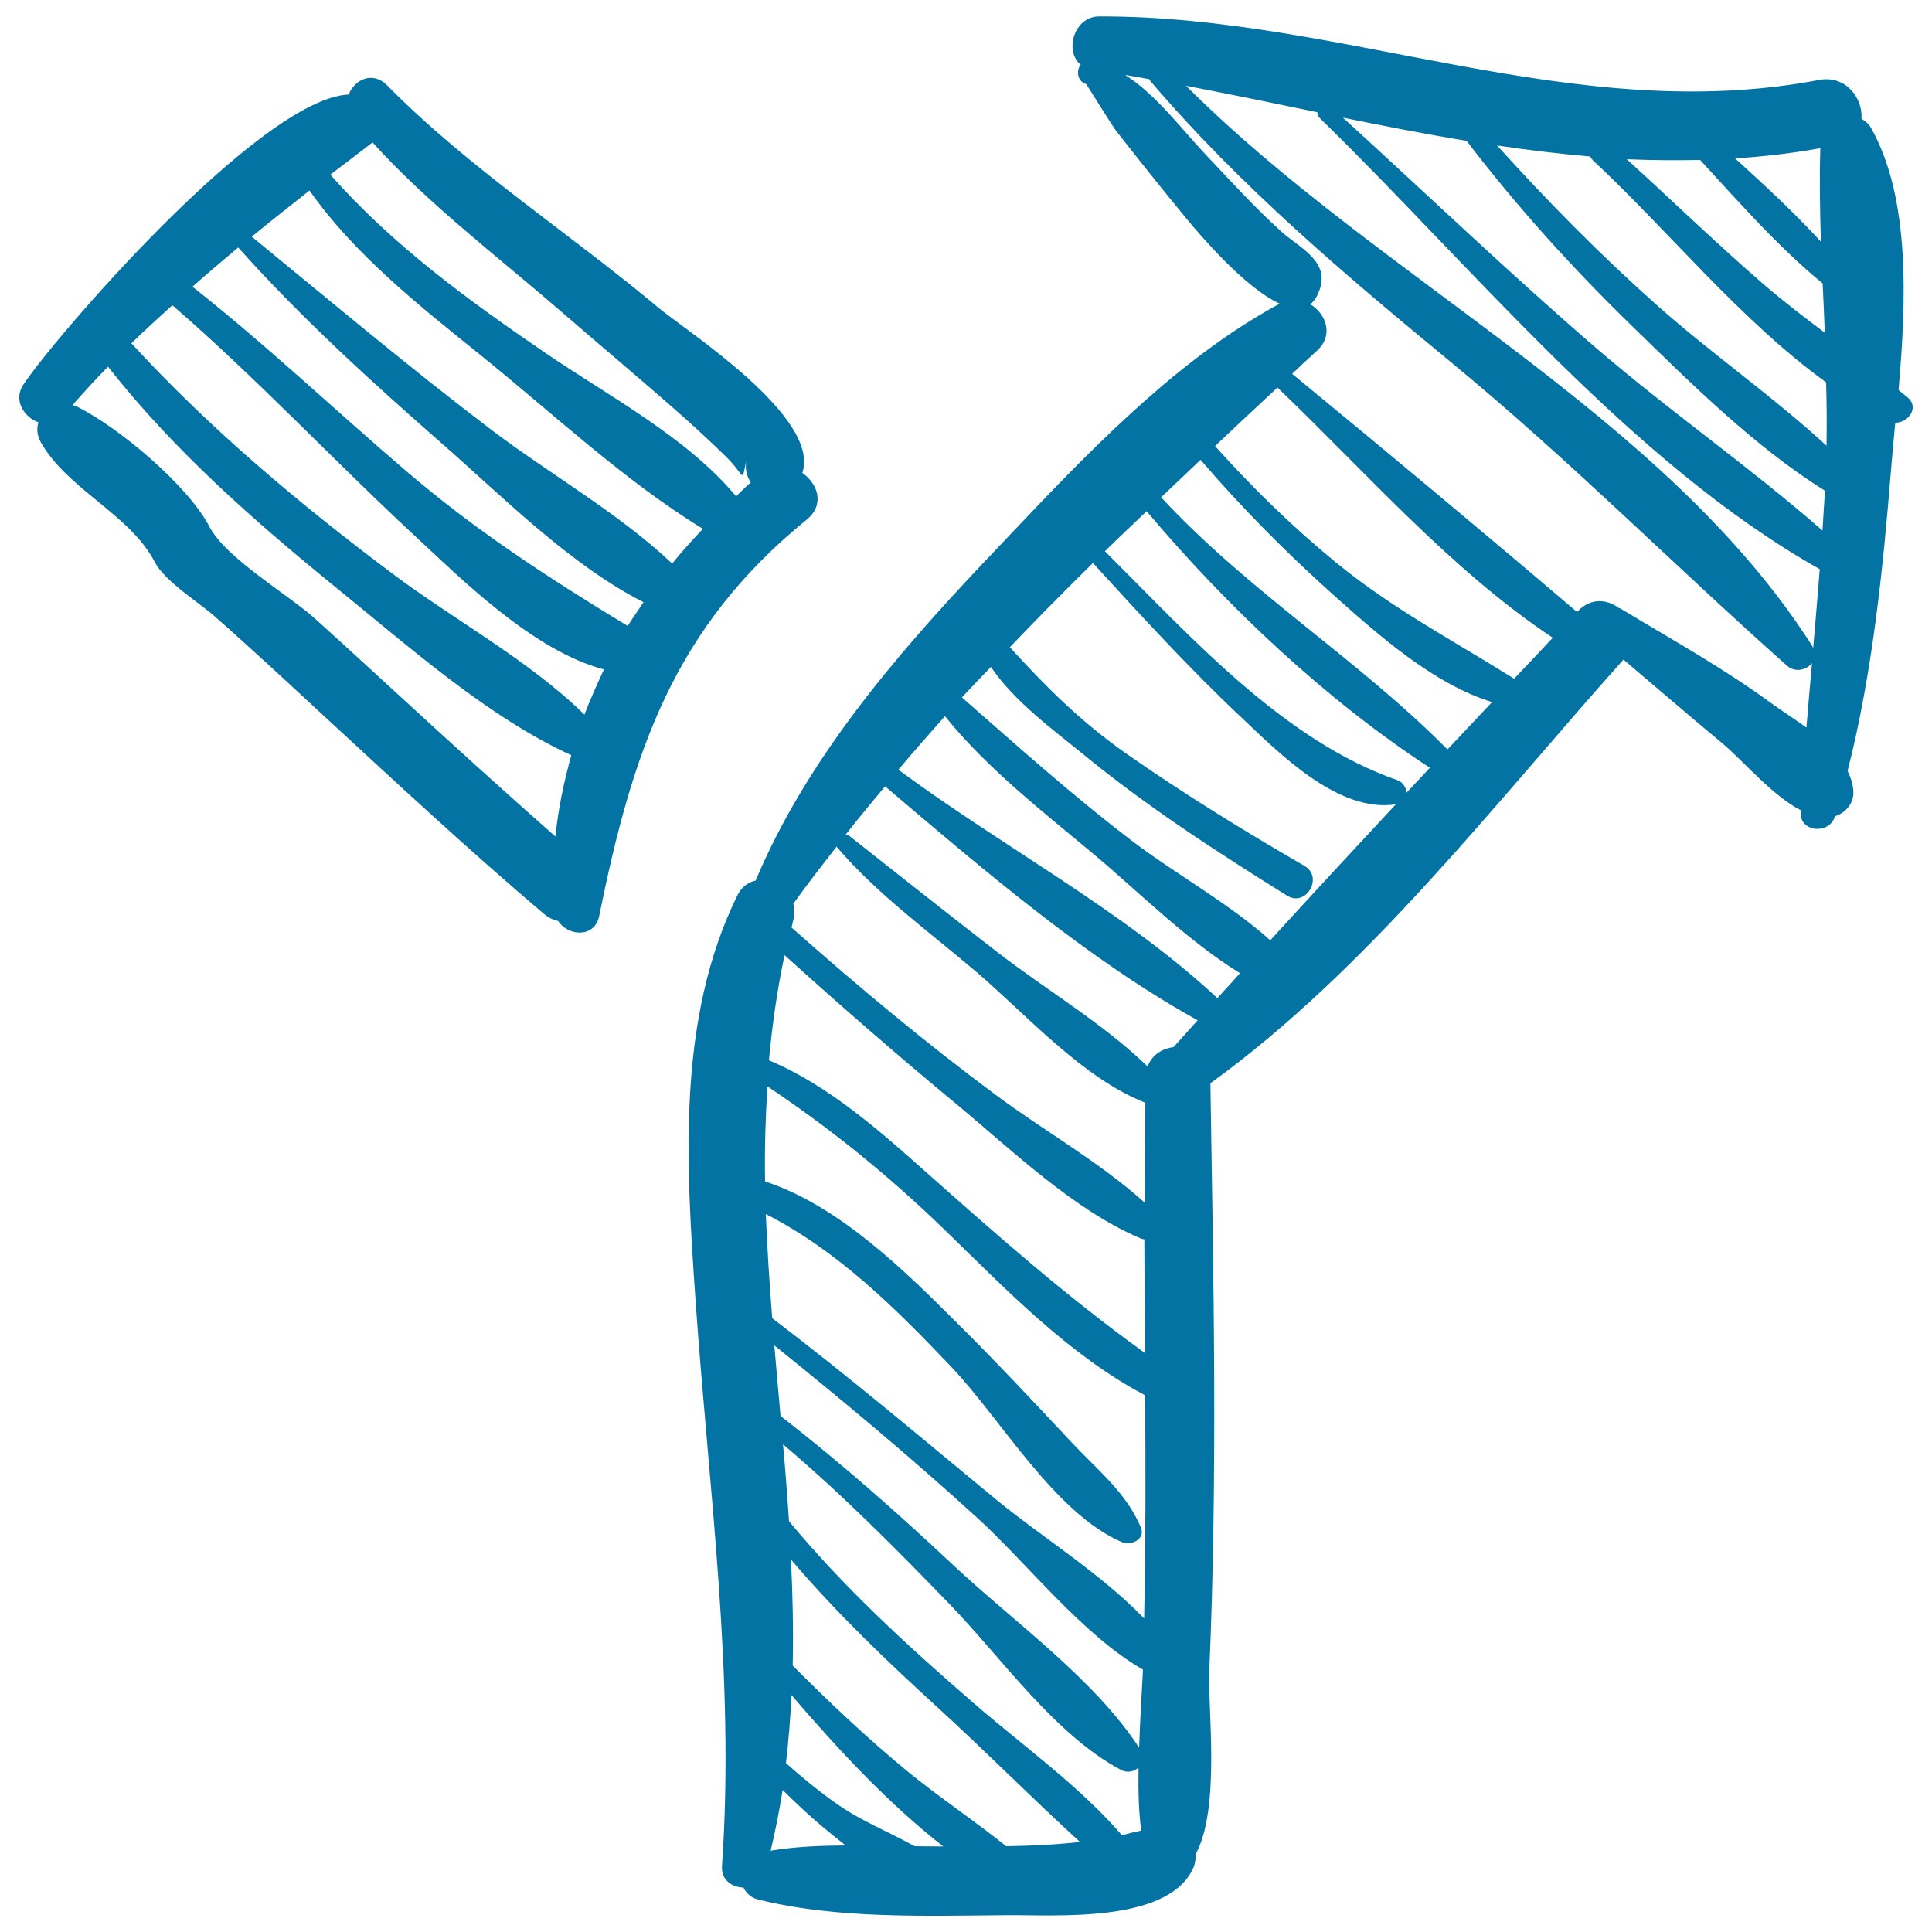
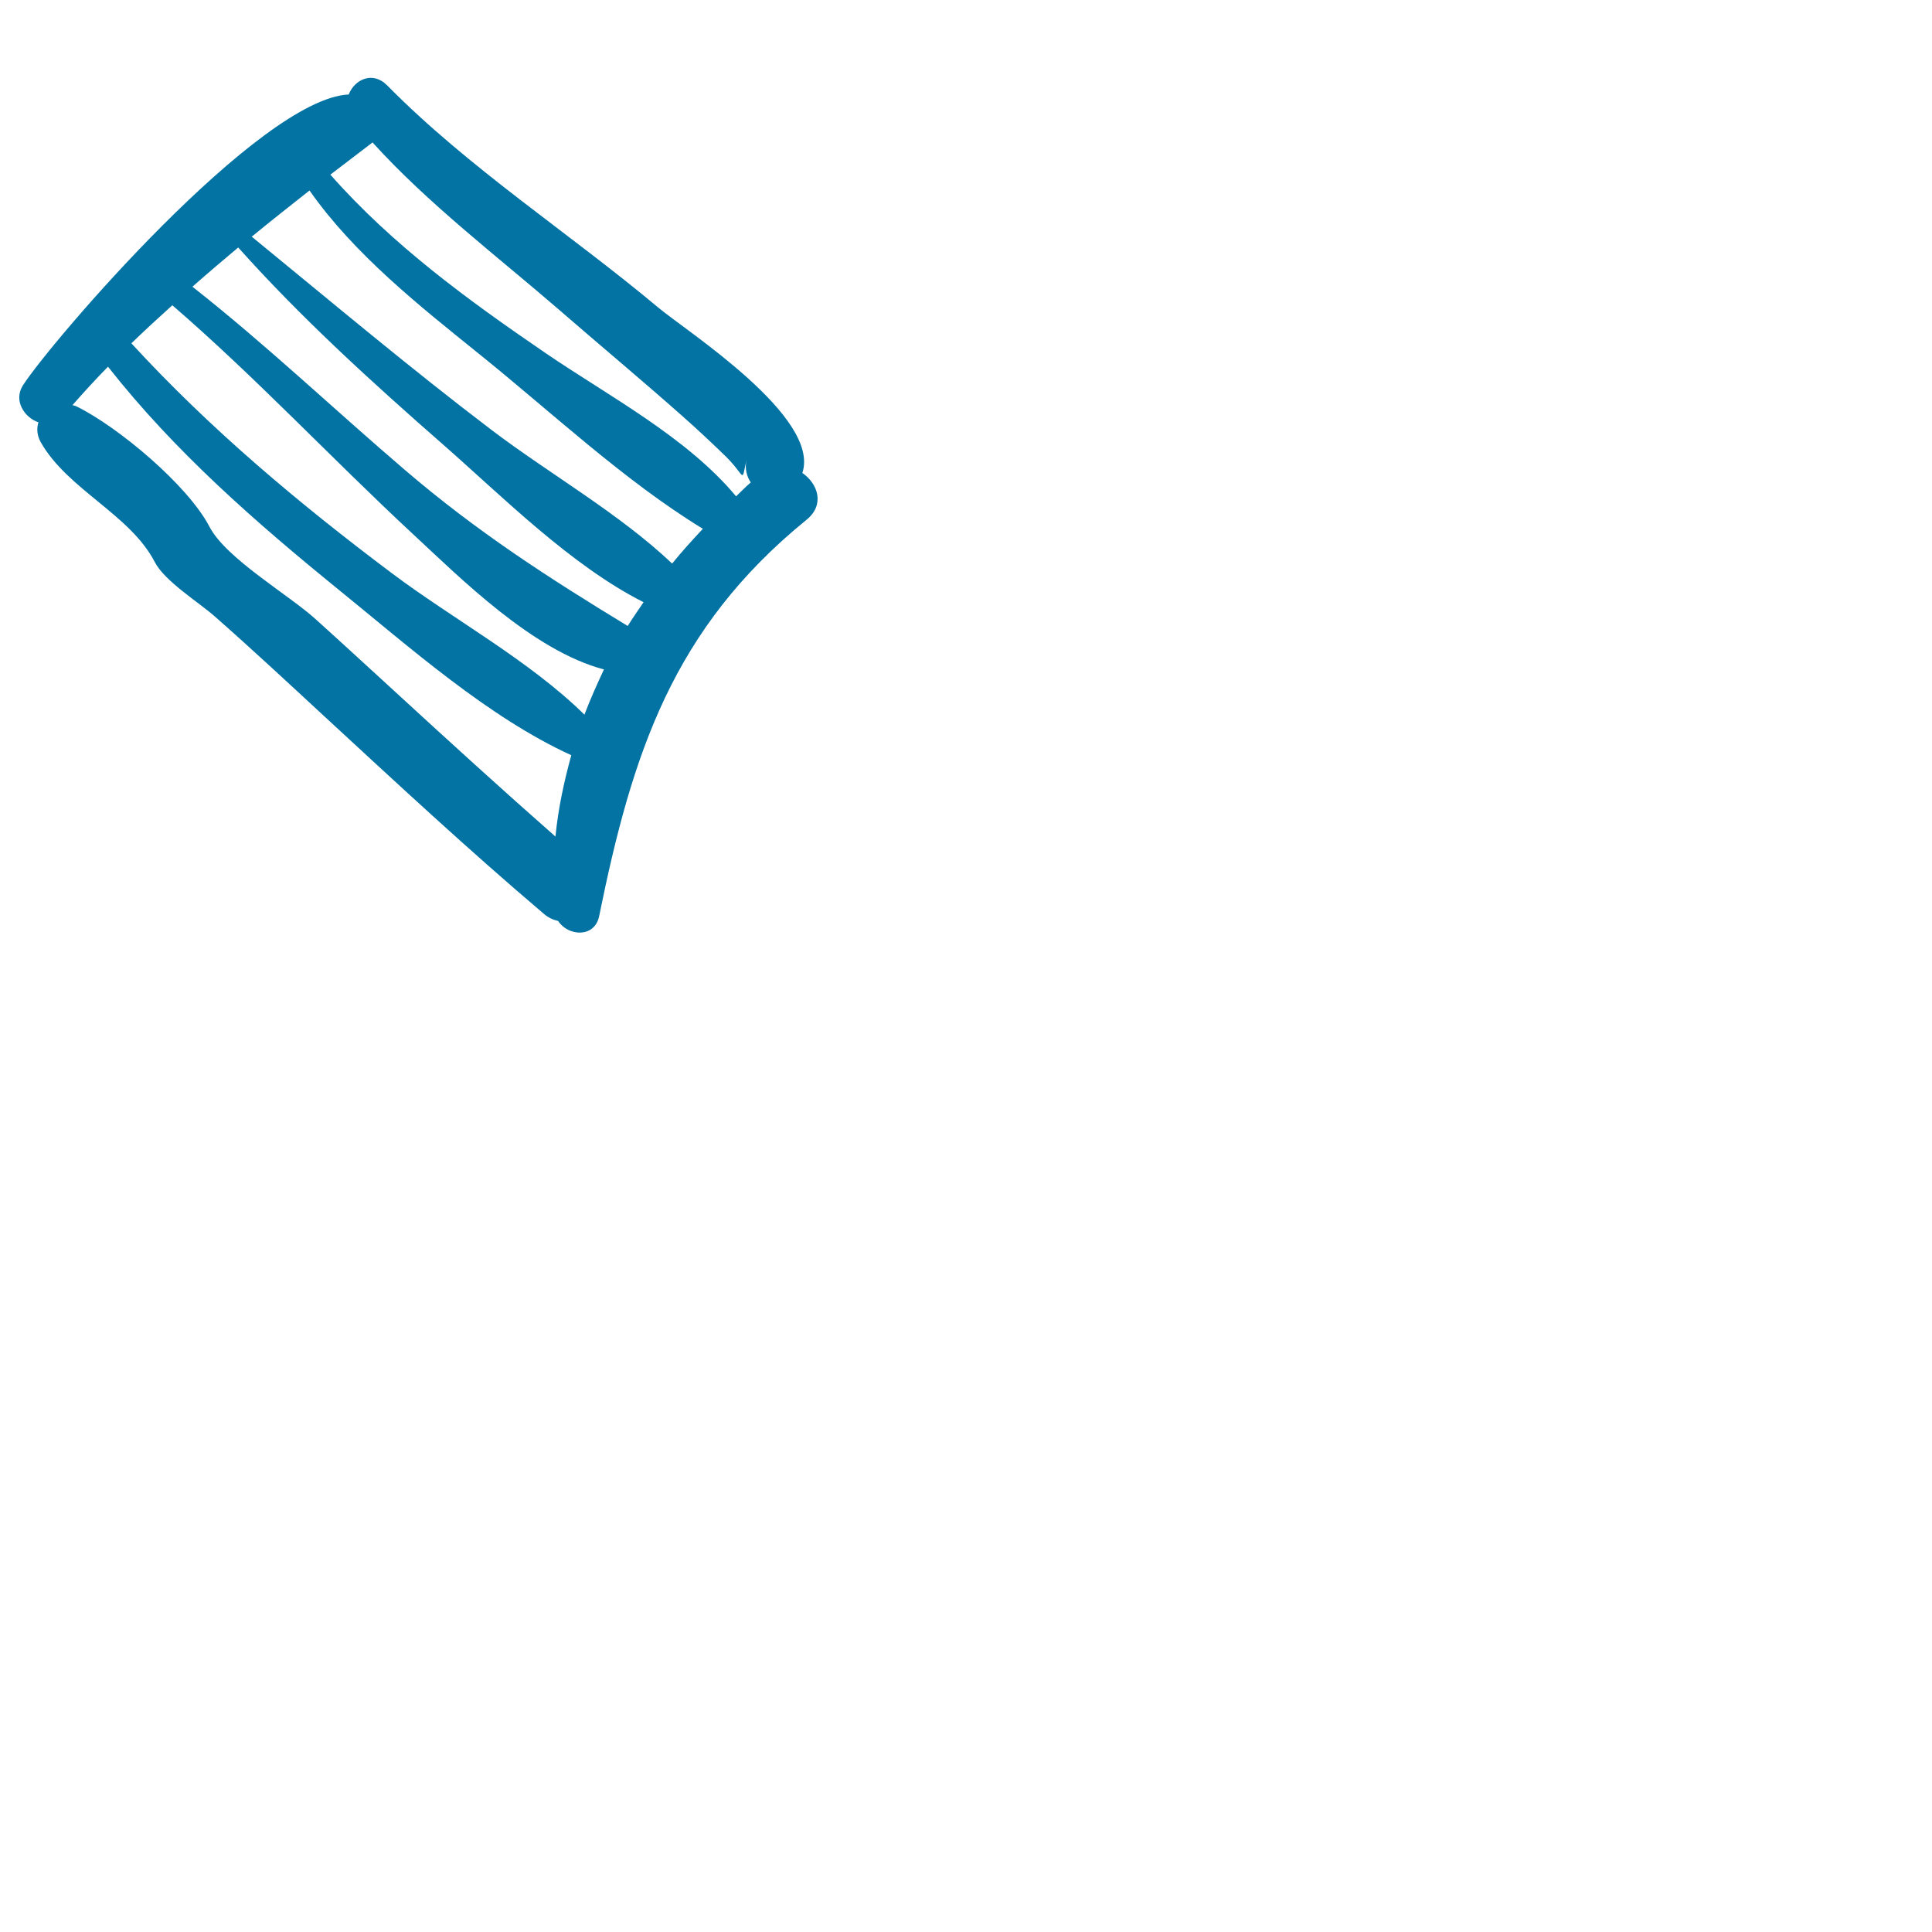
<svg xmlns="http://www.w3.org/2000/svg" viewBox="0 0 1000 1000" style="fill:#0273a2">
  <title>Turning Right Arrow Sketch SVG icon</title>
  <g>
    <g>
      <path d="M415.3,244.8c9.6-29-60.2-73.5-74.7-85.7c-46.1-38.6-97.9-72-140.2-114.9c-7.6-7.7-17-2.9-19.9,4.7c-46.3,2.2-154,127.9-168.6,150.5c-5.1,7.9,0.7,16.7,8,19.2c-1,3.1-0.8,6.7,1.2,10.3c13.9,24.5,46.3,37.4,59,62c5.1,9.9,22.7,20.8,31,28.1c19.2,16.9,37.9,34.3,56.7,51.7c37.5,34.6,74.8,69.3,113.7,102.3c2.3,2,4.8,3.1,7.4,3.7c5.1,7.9,18.8,8.9,21.2-2.4C327.2,390,348.2,325.3,417.5,269C427.1,261.2,423.3,250.3,415.3,244.8z M287.5,433c-27.4-24.1-54.4-48.7-81.3-73.4c-14.2-13-28.4-26.1-42.7-39c-14.2-12.9-46.4-31.4-55.1-48c-11.2-21.5-47.2-51.6-68.7-62.2c-0.7-0.4-1.5-0.5-2.2-0.7c5.9-6.7,12-13.4,18.4-19.9c34.5,43.9,76.4,80.5,119.6,115.6c36.4,29.5,77.1,65.8,120.2,85.5C291.9,404.7,288.9,418.6,287.5,433z M302.5,369.9c-28.7-28.2-68-49.4-99.8-73.3c-48.2-36.2-93.9-74.5-134.7-118.9c6.9-6.7,14-13.2,21.2-19.7c43.3,37.4,82.5,79.4,124.4,118.3c24.9,23.1,62.2,60.5,99,70.2C309,354.2,305.5,362,302.5,369.9z M324.9,324c-40.8-24.8-78.2-48.9-115.5-80.9c-36.7-31.4-71.8-64.8-109.8-94.7c7.8-6.9,15.8-13.7,23.7-20.3c32.8,36.7,69.6,70.1,106.5,102.4c30.1,26.4,65.7,62.2,103.3,81.2C330.3,315.9,327.5,319.8,324.9,324z M254.5,222.6c-42.4-32.2-83-66.4-124.2-100.1c10-8.2,20-16.1,29.9-23.9c23.3,33.2,56.9,59.7,87.9,84.7c37.2,29.9,74.9,65.5,115.7,90.4c-5.5,5.9-10.9,11.8-15.9,18C320.6,265.8,284,245,254.5,222.6z M381,256.9c-25.6-30.7-66-51.9-98.4-74c-40.4-27.6-79.4-56-111.6-92.5c7.3-5.6,14.6-11.2,21.6-16.5c0.1-0.1,0.1-0.1,0.2-0.2c28.6,31.6,64.5,58.9,96.3,86.4c21.2,18.4,42.8,36.4,63.8,55c7.7,6.8,15.3,13.9,22.7,21.1c10.5,10.3,8,14.6,10.8,1.7c-1,4.7,0.1,8.7,2.2,11.8C385.9,252,383.5,254.5,381,256.9z" />
-       <path d="M987.4,205.7c-1.5-1.3-3.2-2.5-4.7-3.8c4-46.2,6.1-99.3-14.1-135.4c-1.3-2.4-3.1-3.9-5.1-5c0.8-10.6-8.1-22.8-22-20.1C814,65.6,695.3,8.1,568.8,8.5c-13,0.1-18,18.2-9.4,25c-2.5,2.9-1.8,8.6,2.7,10c0.4,0.1,13.1,21,15.8,24.5c12.2,15.5,24.4,30.9,37,46.1c5.1,6.1,29,34.7,47.5,43.1c-8.2,4.3-16.2,9.3-24.1,14.5c-0.5,0.3-1,0.6-1.4,1c-47.5,32-89.6,78.4-127.7,118.4C463,340,417.4,393.3,391.1,455.8c-3.7,0.8-7.1,3.1-9.3,7.4C350,527.6,355.2,603.2,360,672.9c6.8,98.1,20.5,194.4,13.7,293c-0.5,7.2,5.3,11,11.1,11.1c1.4,2.8,3.8,5.2,7.3,6.1c40.9,10.3,87.6,8.5,129.5,8.2c25.1-0.2,81.2,4.1,95.4-23.1c1.5-2.8,2-5.7,1.8-8.4c13-23.2,6.3-75.5,7.1-94.5c4.4-101.2,2.2-203.4,0.6-304.6c81.8-59.2,147-144.7,213.8-219.3c17,14.4,33.8,28.9,51,43.2c11.1,9.2,25.7,27,40.8,34.8c0,0.3-0.1,0.6-0.1,0.9c-0.6,10.5,14.8,11.8,17.7,2.4c0-0.1,0-0.1,0-0.2c5.4-1.6,9.7-6.5,9.6-12.4c-0.1-3.9-1.3-7.6-3-11c12.9-50.8,18.3-104.1,22.5-156c0.6-7.6,1.4-15.8,2.2-24.3C987.7,218.9,993.6,210.9,987.4,205.7z M942.2,76.7c-0.5,16.1-0.2,32.2,0.3,48.4c-13.8-15.1-29.1-29.2-44.4-43.1C912.8,81,927.5,79.4,942.2,76.7z M880,82.8c20.3,22.1,40.6,45.2,63.4,63.9c0.4,8.5,0.8,17,1.1,25.5c-10.8-8.1-21.5-16.3-31.7-25.1c-24.2-20.9-47.1-43.2-70.8-64.7C854.6,83,867.3,83,880,82.8z M410.6,467.8c7.3-10.2,14.9-19.9,22.5-29.7c0.1,0.2,0,0.3,0.2,0.5c20.6,24.1,47.9,43.9,72,64.4c26,22.2,54.8,54.8,87.1,67.6c0.2,0.1,0.3,0,0.4,0.1c-0.2,17.3-0.3,34.5-0.3,51.8c-23.2-20.9-52.1-37.2-77-55.7c-36.6-27.2-71.6-56.4-105.8-86.7c0.4-1.6,0.7-3.1,1.1-4.7C411.5,472.7,411.2,470.1,410.6,467.8z M406.1,494.4c29,26.2,58.4,51.8,88.5,76.7c28.8,23.9,61.2,55.3,95.8,69.9c0.6,0.3,1.3,0.3,1.9,0.5c0.1,19.6,0.2,39.2,0.3,58.8c-39.9-28.7-75.9-60.4-112.8-93.2c-23.9-21.3-51.1-45.5-81.8-58.3C399.7,530.6,402.2,512.5,406.1,494.4z M398.9,957.9c2.5-10.4,4.5-20.9,6.2-31.4c6.4,6.3,12.9,12.5,19.8,18.3c4,3.4,8.3,6.9,12.8,10.4C424.6,955.3,411.6,955.8,398.9,957.9z M473.4,955.6c-13.2-7.4-27.4-12.9-40.1-21.8c-9.3-6.5-18-13.7-26.5-21.2c1.4-11.7,2.3-23.5,2.9-35.2c23.4,27.3,49.7,55.8,78.5,78.3C483.3,955.7,478.4,955.7,473.4,955.6z M520.8,955.6c-16.7-13.4-34.9-25.5-51.4-39c-20.7-17.1-40.2-35.5-59.1-54.5c0.4-18.3,0-36.6-0.9-54.9c23.2,27.3,49,52,75.5,76.2c25,22.8,49.1,47.2,74.1,70C546.5,954.8,533.6,955.4,520.8,955.6z M580.7,949.9c-22.3-25.8-51.6-46.5-77-68.6c-33.8-29.3-66.7-59.4-95.3-93.9c-0.9-13.3-1.9-26.5-3.1-39.8c30.5,25.8,58.6,54.1,86.4,82.9c26.7,27.6,54.4,67.6,88.7,85.7c3.1,1.6,6.6,0.8,8.9-1.3c-0.2,11.9,0.1,23.3,1.4,32.6C587.3,948.2,584,949,580.7,949.9z M589.6,904.6C566.4,869,524.2,839,493.3,810c-28.7-26.9-58.2-53-89.3-77.1c-1.1-12.2-2.2-24.4-3.2-36.5c35.8,28.8,71.1,58.3,105,89.2c25.9,23.6,54.2,60.4,85.8,78.6C591,876,590.1,890.3,589.6,904.6z M592.2,837.7c-22.4-23.3-54.3-43.1-76.8-61.7c-38.3-31.6-76.2-63.7-115.7-93.7c-1.4-18-2.6-36-3.3-53.9c37.3,19.1,66.8,48.4,95.9,79c25.8,27.1,53.7,75.9,88.4,90.8c4.6,2,12.4-1.4,9.8-7.6c-7.4-17.9-22.6-29.9-35.7-43.9c-19.2-20.5-38.4-41-58.3-60.8c-27.4-27.4-61.8-61.7-100.5-74.4c-0.3-16.4,0.2-32.8,1.2-49.2c32.8,21.9,62.6,46,91.9,74.4c31.7,30.8,64.2,64.7,103.6,85.5C593,760.8,593,799.2,592.2,837.7z M607.4,542c-5.8,0.7-11.2,4-13.4,10c-23-22.3-53.2-40.1-78.2-59.5c-25.6-19.8-51-40-76.4-60c-0.5-0.4-1.1-0.4-1.7-0.5c6.7-8.5,13.5-16.7,20.4-25c50.4,42.8,104.6,89.4,161.8,121.1C615.7,532.8,611.5,537.4,607.4,542z M630.1,516.6c-48.7-45.3-111.2-78.3-165.1-118.2c7.9-9.4,16-18.6,24.1-27.7c21.9,27.2,51.4,50,77.7,72c22.5,18.9,48,44.4,75,61C638,508.1,634,512.3,630.1,516.6z M657.5,486.7c-21.3-19.1-49.3-34.5-71.1-51.1c-30.9-23.5-59.4-49.1-88.5-74.6c4.9-5.4,10-10.5,15-15.8c12.1,18,33.6,33.6,47.4,44.9c33.2,27.3,69.5,50.8,105.9,73.5c9.8,6.1,19-9.6,9-15.4C643.8,430,612.9,411,583,390.1c-23.8-16.7-41.9-34.9-60.3-55.1c14.1-14.8,28.5-29.3,43-43.6c25,27.4,50,54.7,77,80.1c19.6,18.5,50,49.4,79.8,44.8C700.8,439.6,679,463.1,657.5,486.7z M728,410.3c-0.2-2.7-1.8-5.4-4.5-6.4c-59.1-20.6-106.5-73.6-151.6-118.6c7.1-7,14.4-13.8,21.6-20.7c41.6,49.4,92.7,97.6,146.6,132.8C736.1,401.8,732,406,728,410.3z M749.2,387.9c-46.5-46.9-103-81.7-148.2-130.5c6.8-6.5,13.6-12.9,20.4-19.4c21.2,24.7,44.1,47.8,68.3,69.5c22.9,20.4,51.9,46.5,82.6,55.9C764.6,371.6,756.9,379.7,749.2,387.9z M783.7,351.3c-31.7-19.9-63-36.2-92.5-60.4c-22.3-18.3-43-38.5-62.3-60c10.6-10.1,21.5-20.2,32.3-30.3c46.1,44.1,89.8,94.4,142.5,129.5C797.1,337.2,790.4,344.3,783.7,351.3z M935,376.6c-6.6-4.8-13.4-9.1-18.7-13c-24.6-18-51.4-32.8-77.5-48.6c-0.3-0.2-0.6-0.2-0.9-0.3c-6-4.5-14.3-5.5-21.2,1.6c-0.1,0.1-0.3,0.3-0.4,0.5c-48.7-41.5-98-82.6-147.5-123.3c4.3-4.1,8.6-8.1,13-12.1c8.7-8,4.5-19.1-3.6-23.9c2.3-1.8,4.1-4.7,5.3-9.1c3.8-13.7-11.5-20.7-19.9-28.2c-14.3-12.8-27.2-27.2-40.4-41.1c-11.3-12-25.1-30.4-40.8-40.3c4.1,0.7,8.3,1.4,12.5,2.2c0.2,0.3,0.3,0.6,0.5,0.9C642,96.6,696.6,142.6,751.9,188.2c60.4,49.8,114.8,104.6,173.1,156.4c4.2,3.7,10.1,2.2,12.9-1.4C936.9,354.3,935.9,365.5,935,376.6z M938.5,335.5c-0.2-0.3-0.2-0.7-0.4-1C861.9,214.7,714.2,144.7,613.9,44.4c22.6,4.3,45.3,9,68,13.7c-0.1,1,0.3,2.1,1.3,3.1c79.6,77.6,161.1,178.4,258.7,233.4C940.8,308.2,939.7,321.8,938.5,335.5z M943.3,274.6c-37.6-32.9-79.2-61.8-117.2-94.5c-44.8-38.6-87.3-79.4-131-119.2c21.3,4.3,42.6,8.5,64,12c26.3,34.4,55.1,66.2,86.2,96.4c30.1,29.3,63.2,62.2,99.3,84.7C944.2,260.8,943.7,267.7,943.3,274.6z M857.1,157.5c-29-25.8-56.2-53.4-82.2-82.2c16.1,2.4,32.1,4.3,48.2,5.7c0.3,0.7,0.8,1.4,1.4,2c38.5,35.8,76.4,82.9,120.7,114.9c0.3,10.9,0.4,21.9,0.2,32.8C917.5,205,885.2,182.6,857.1,157.5z" />
    </g>
  </g>
</svg>